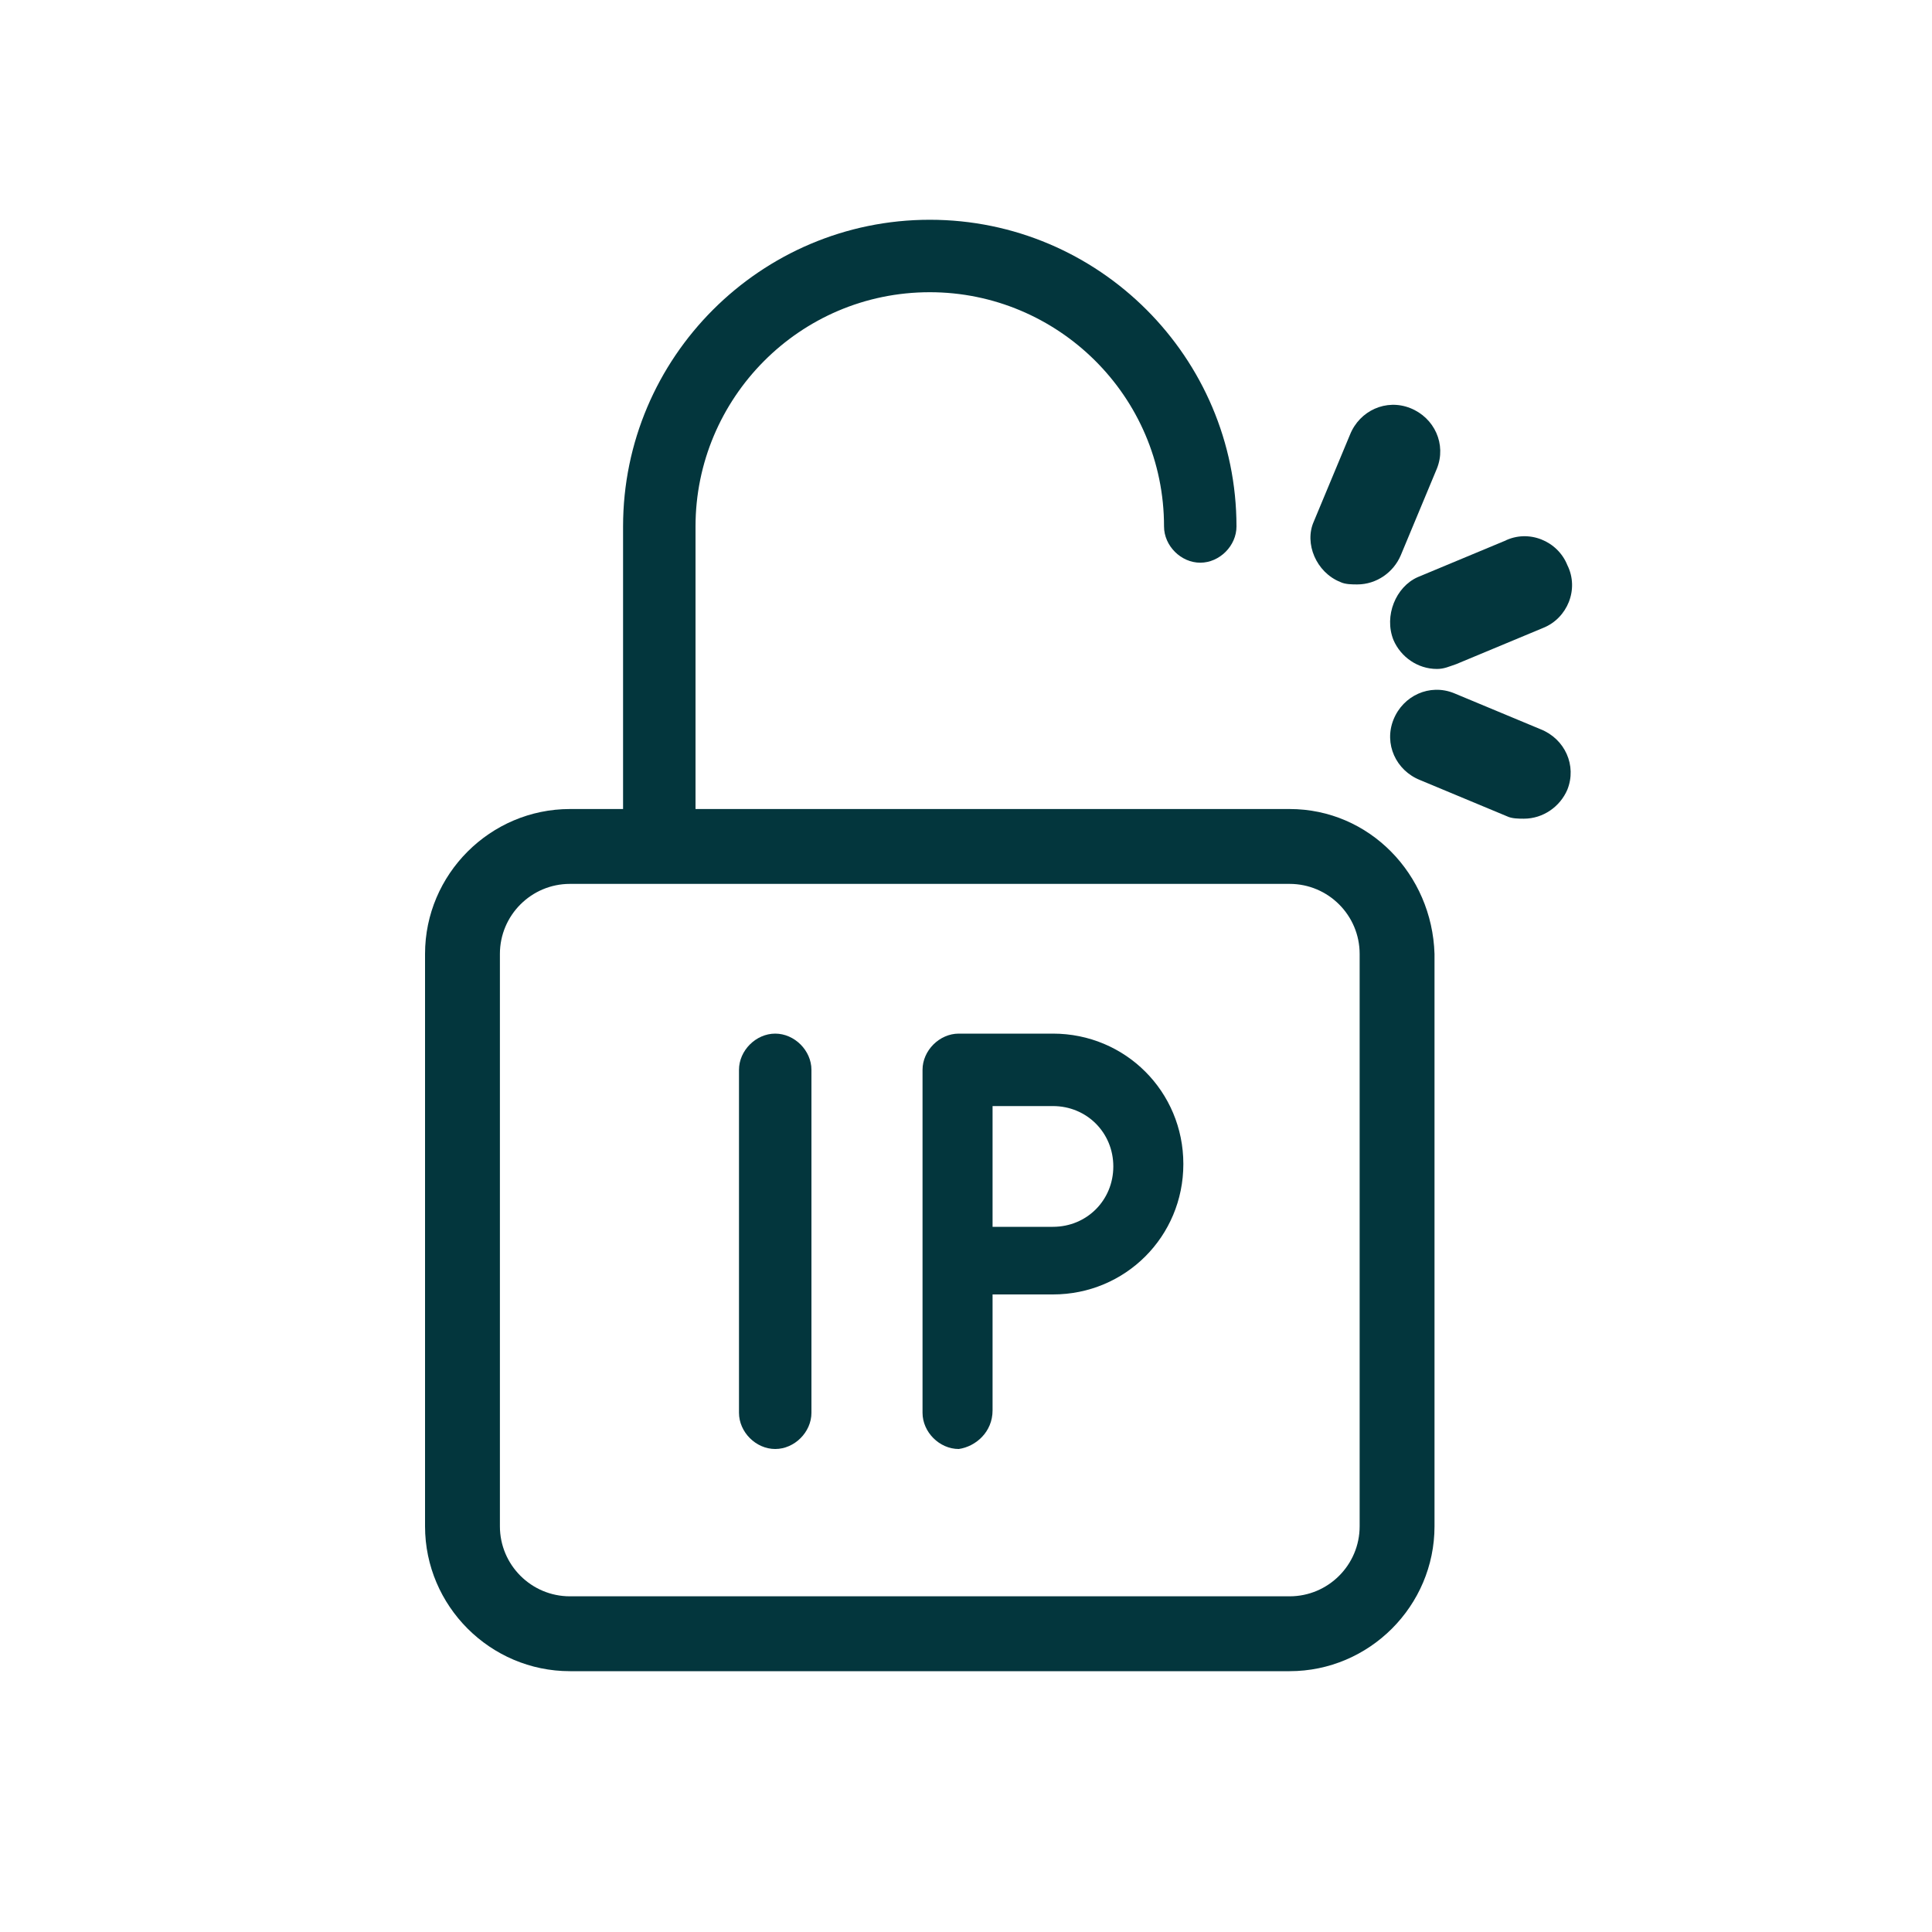
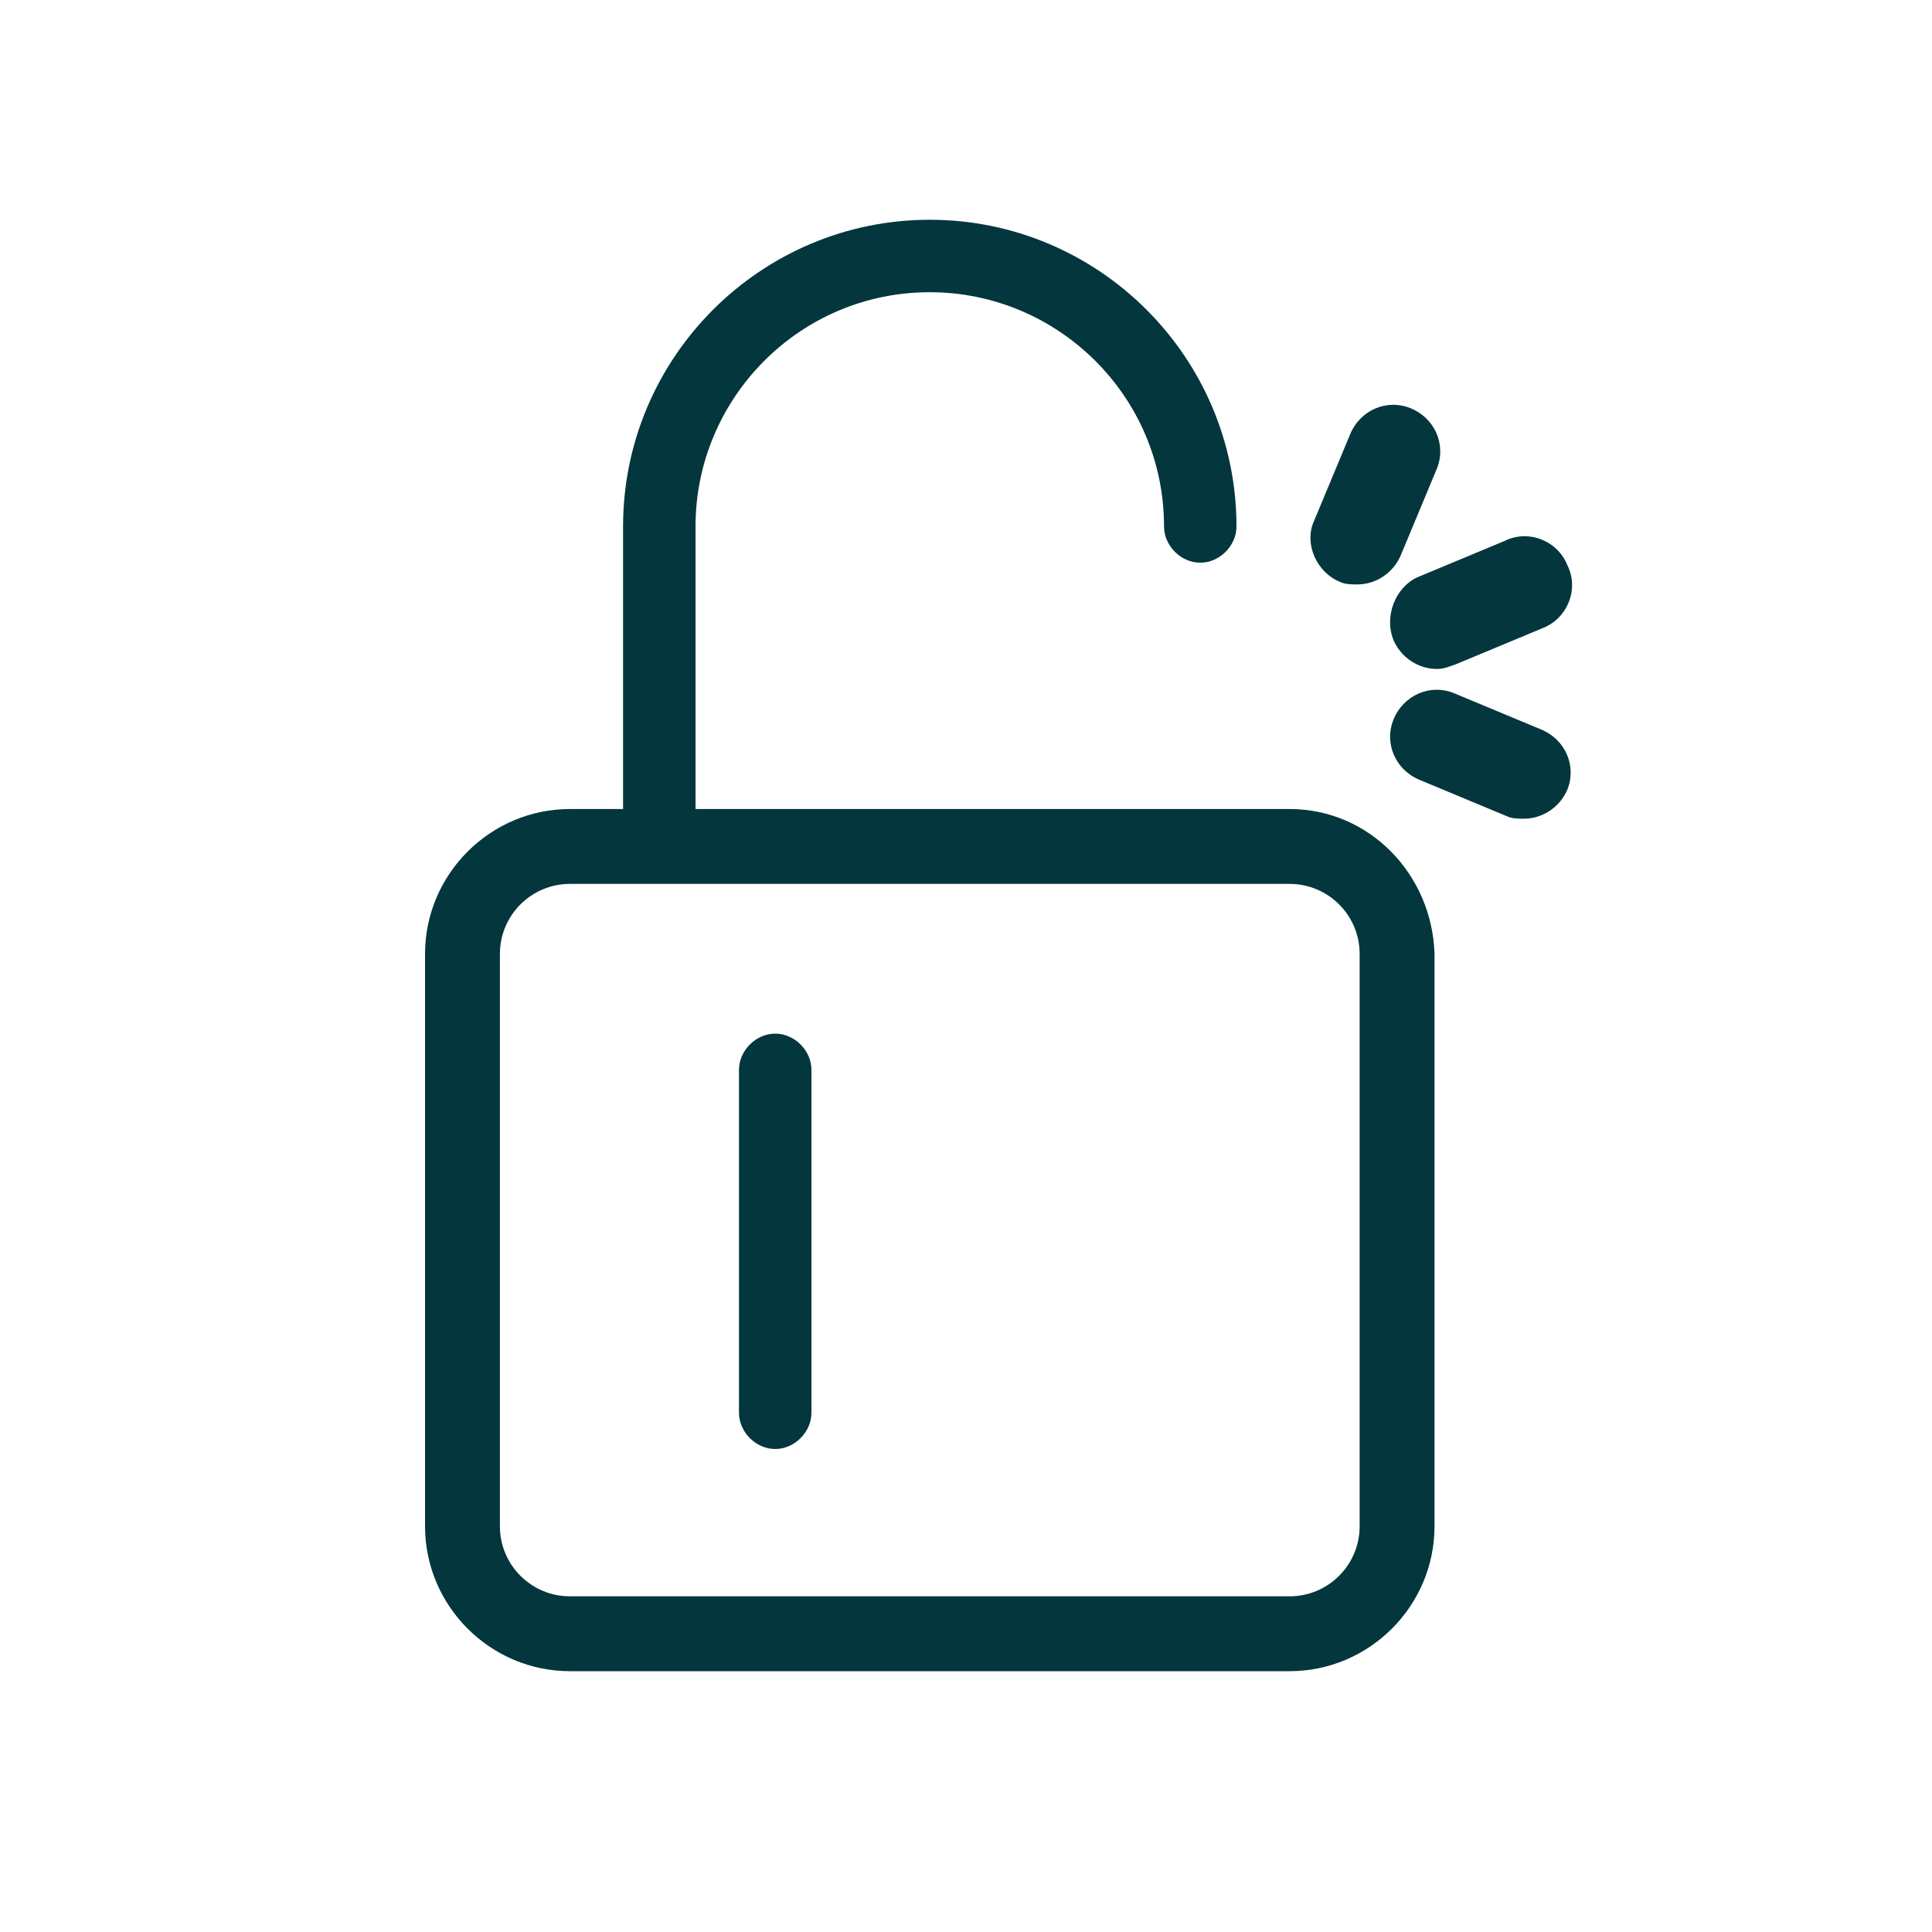
<svg xmlns="http://www.w3.org/2000/svg" version="1.1" id="Capa_1" x="0px" y="0px" viewBox="0 0 80 80" style="enable-background:new 0 0 80 80;" xml:space="preserve">
  <style type="text/css">
	.st0{fill:#03363D;}
	.st1{fill:none;}
</style>
  <g>
    <g>
      <path class="st0" d="M30.6,44.3v14.2c0,0.8,0.7,1.5,1.5,1.5c0.8,0,1.5-0.7,1.5-1.5V44.3c0-0.8-0.7-1.5-1.5-1.5    C31.3,42.8,30.6,43.5,30.6,44.3z" />
-       <path class="st0" d="M41.1,58.4v-4.8h2.5c3,0,5.4-2.4,5.4-5.4c0-3-2.4-5.4-5.4-5.4h-3.9c-0.8,0-1.5,0.7-1.5,1.5v14.2    c0,0.8,0.7,1.5,1.5,1.5C40.4,59.9,41.1,59.3,41.1,58.4z M41.1,45.8h2.5c1.4,0,2.5,1.1,2.5,2.5c0,1.4-1.1,2.5-2.5,2.5h-2.5V45.8z" />
    </g>
  </g>
  <g>
    <path class="st0" d="M55.5,24.1c0.2,0.1,0.5,0.1,0.7,0.1c0.8,0,1.5-0.5,1.8-1.2l1.5-3.6c0.4-1-0.1-2.1-1.1-2.5   c-1-0.4-2.1,0.1-2.5,1.1l-1.5,3.6C54,22.5,54.5,23.7,55.5,24.1z" />
    <path class="st0" d="M57.7,26.5c0.3,0.7,1,1.2,1.8,1.2c0.3,0,0.5-0.1,0.8-0.2l3.6-1.5c1-0.4,1.5-1.6,1-2.6c-0.4-1-1.6-1.5-2.6-1   l-3.6,1.5C57.8,24.3,57.3,25.5,57.7,26.5z" />
    <path class="st0" d="M63.8,30.2l-3.6-1.5c-1-0.4-2.1,0.1-2.5,1.1c-0.4,1,0.1,2.1,1.1,2.5l3.6,1.5c0.2,0.1,0.5,0.1,0.7,0.1   c0.8,0,1.5-0.5,1.8-1.2C65.3,31.7,64.8,30.6,63.8,30.2z" />
  </g>
  <rect x="16" y="16.4" class="st1" width="48" height="48" />
  <g id="Layer_2">
    <path class="st0" d="M53.4,33.5H28.8V21.8c0-5.3,4.3-9.7,9.7-9.7c5.3,0,9.7,4.3,9.7,9.7c0,0.8,0.7,1.5,1.5,1.5s1.5-0.7,1.5-1.5   c0-7-5.7-12.7-12.7-12.7s-12.7,5.7-12.7,12.7v11.7h-2.2c-3.3,0-6,2.7-6,6v23.7c0,3.3,2.7,6,6,6h29.8c3.3,0,6-2.7,6-6V39.5   C59.3,36.2,56.7,33.5,53.4,33.5z M56.3,63.2c0,1.6-1.3,2.9-2.9,2.9H23.6c-1.6,0-2.9-1.3-2.9-2.9V39.5c0-1.6,1.3-2.9,2.9-2.9h29.8   c1.6,0,2.9,1.3,2.9,2.9V63.2z" />
  </g>
-   <rect x="10.1" y="9.2" class="st1" width="60" height="60" />
</svg>